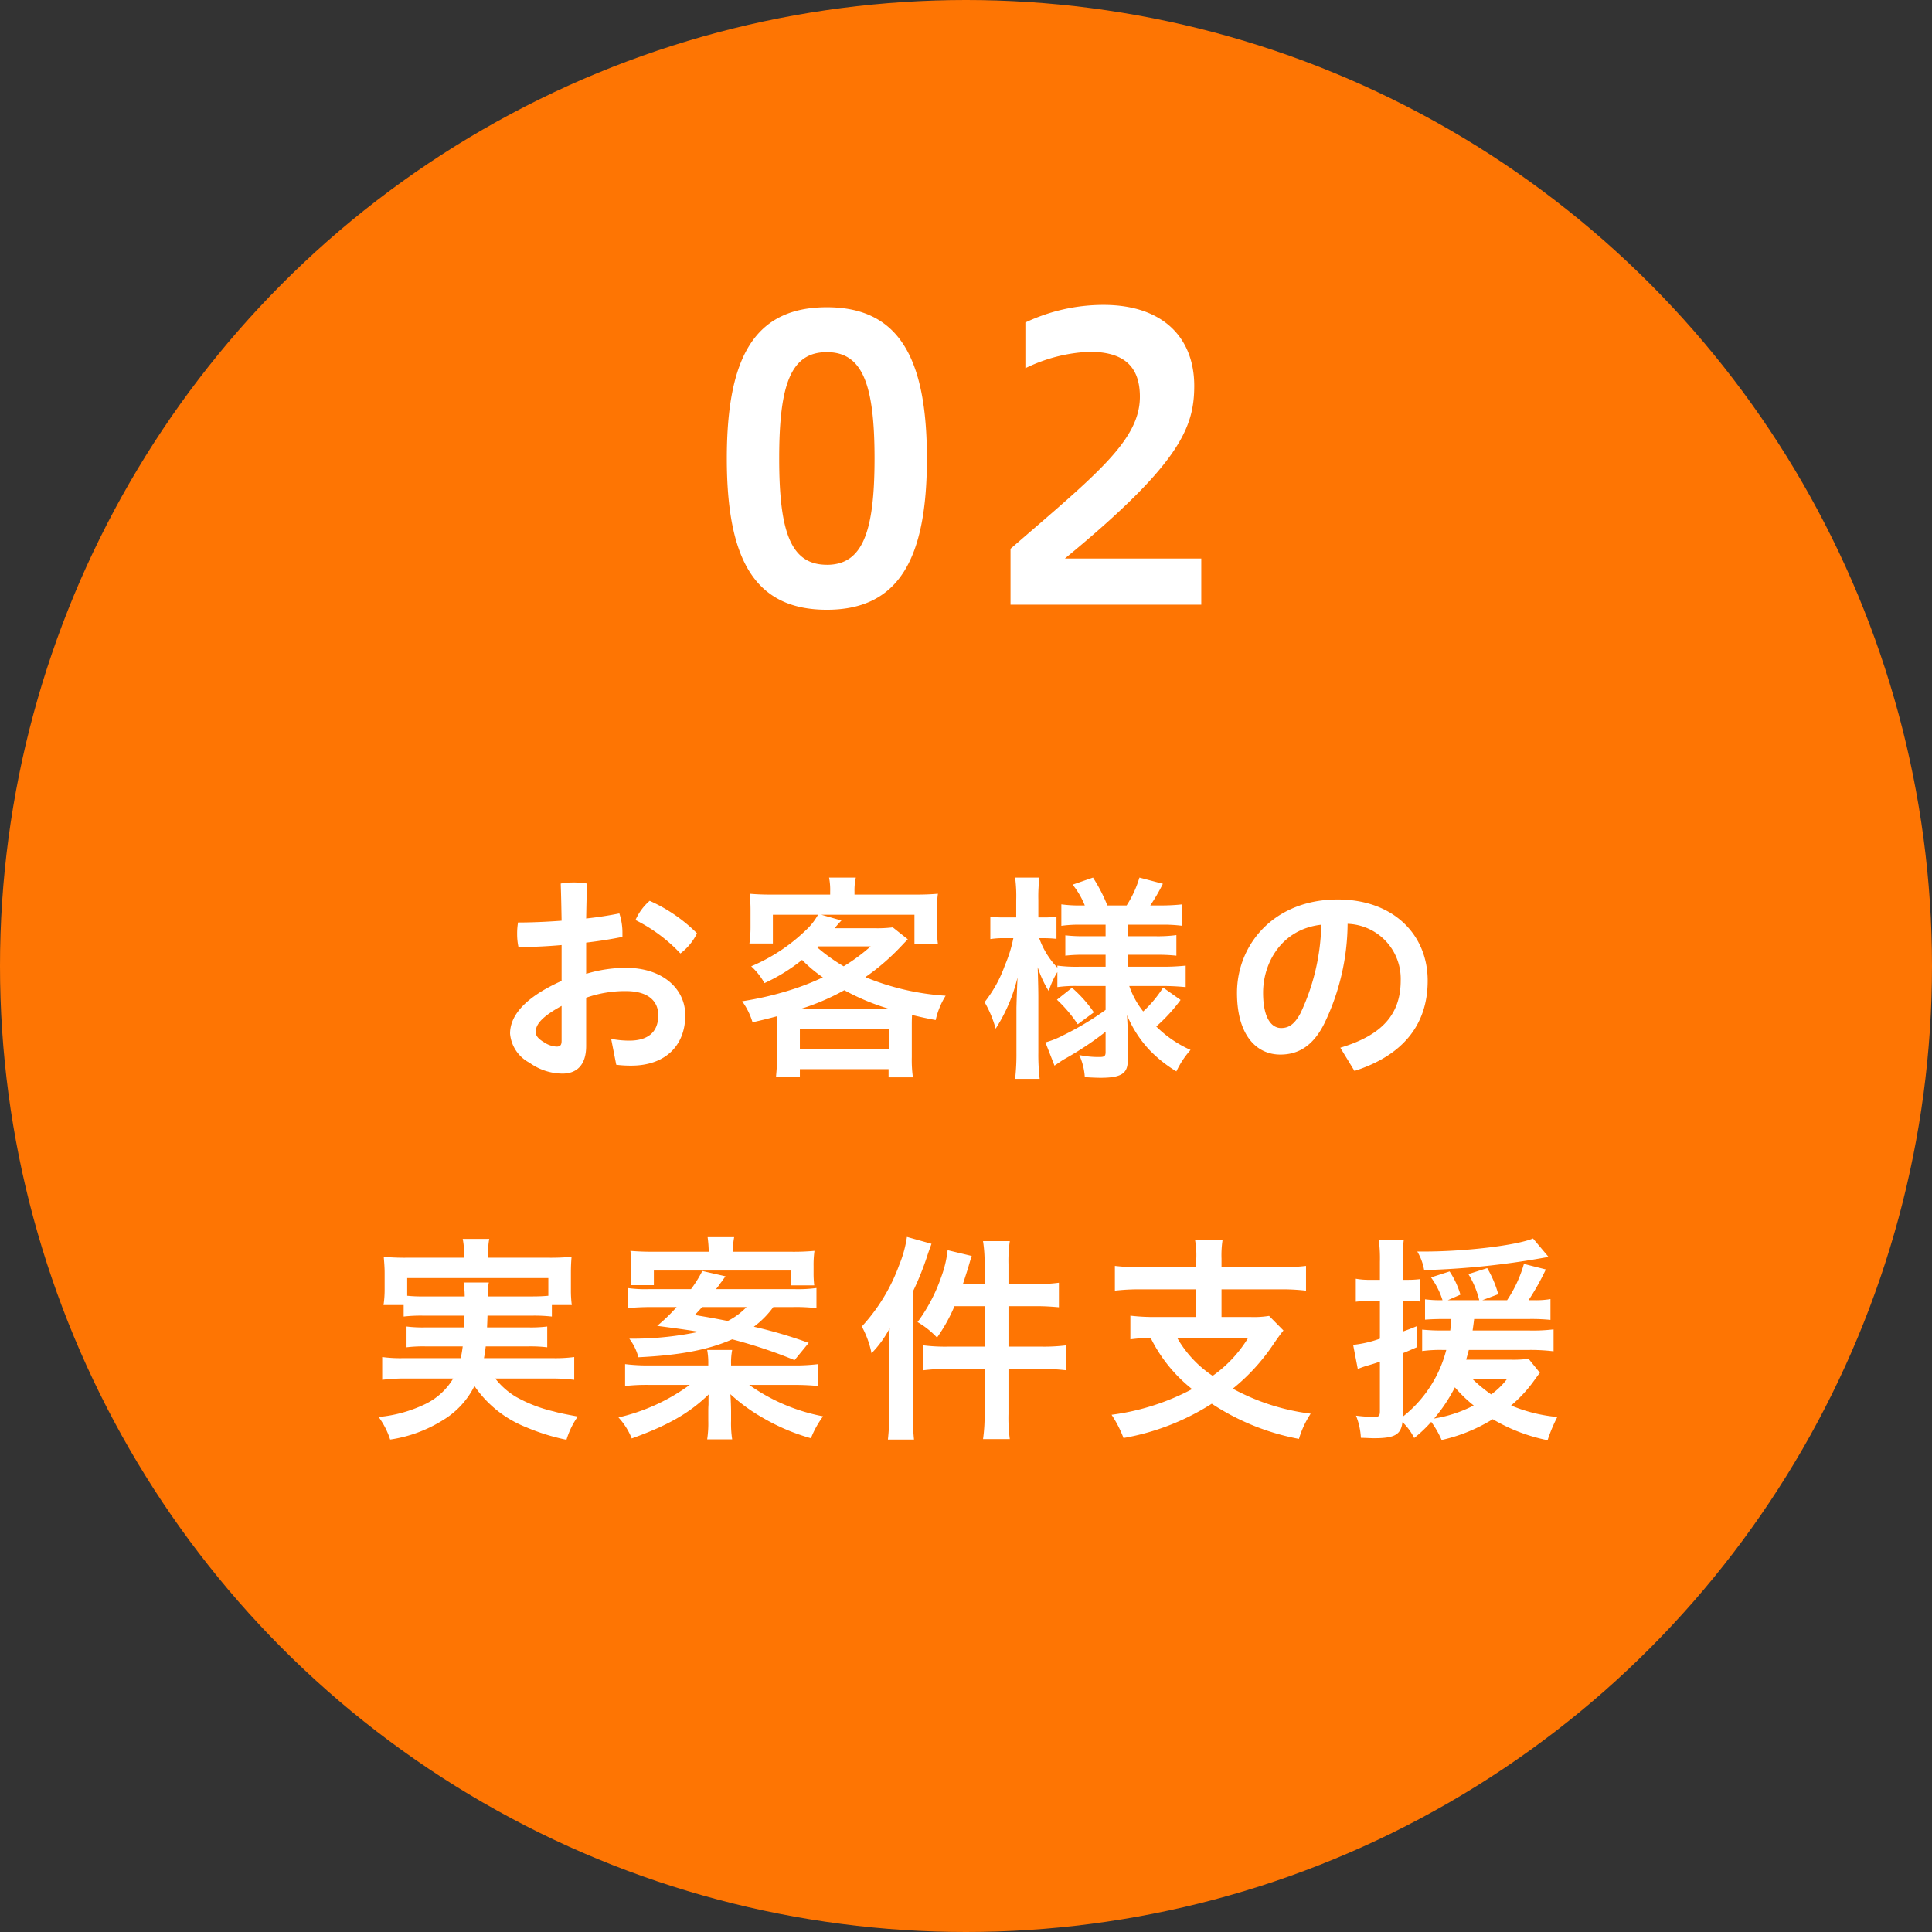
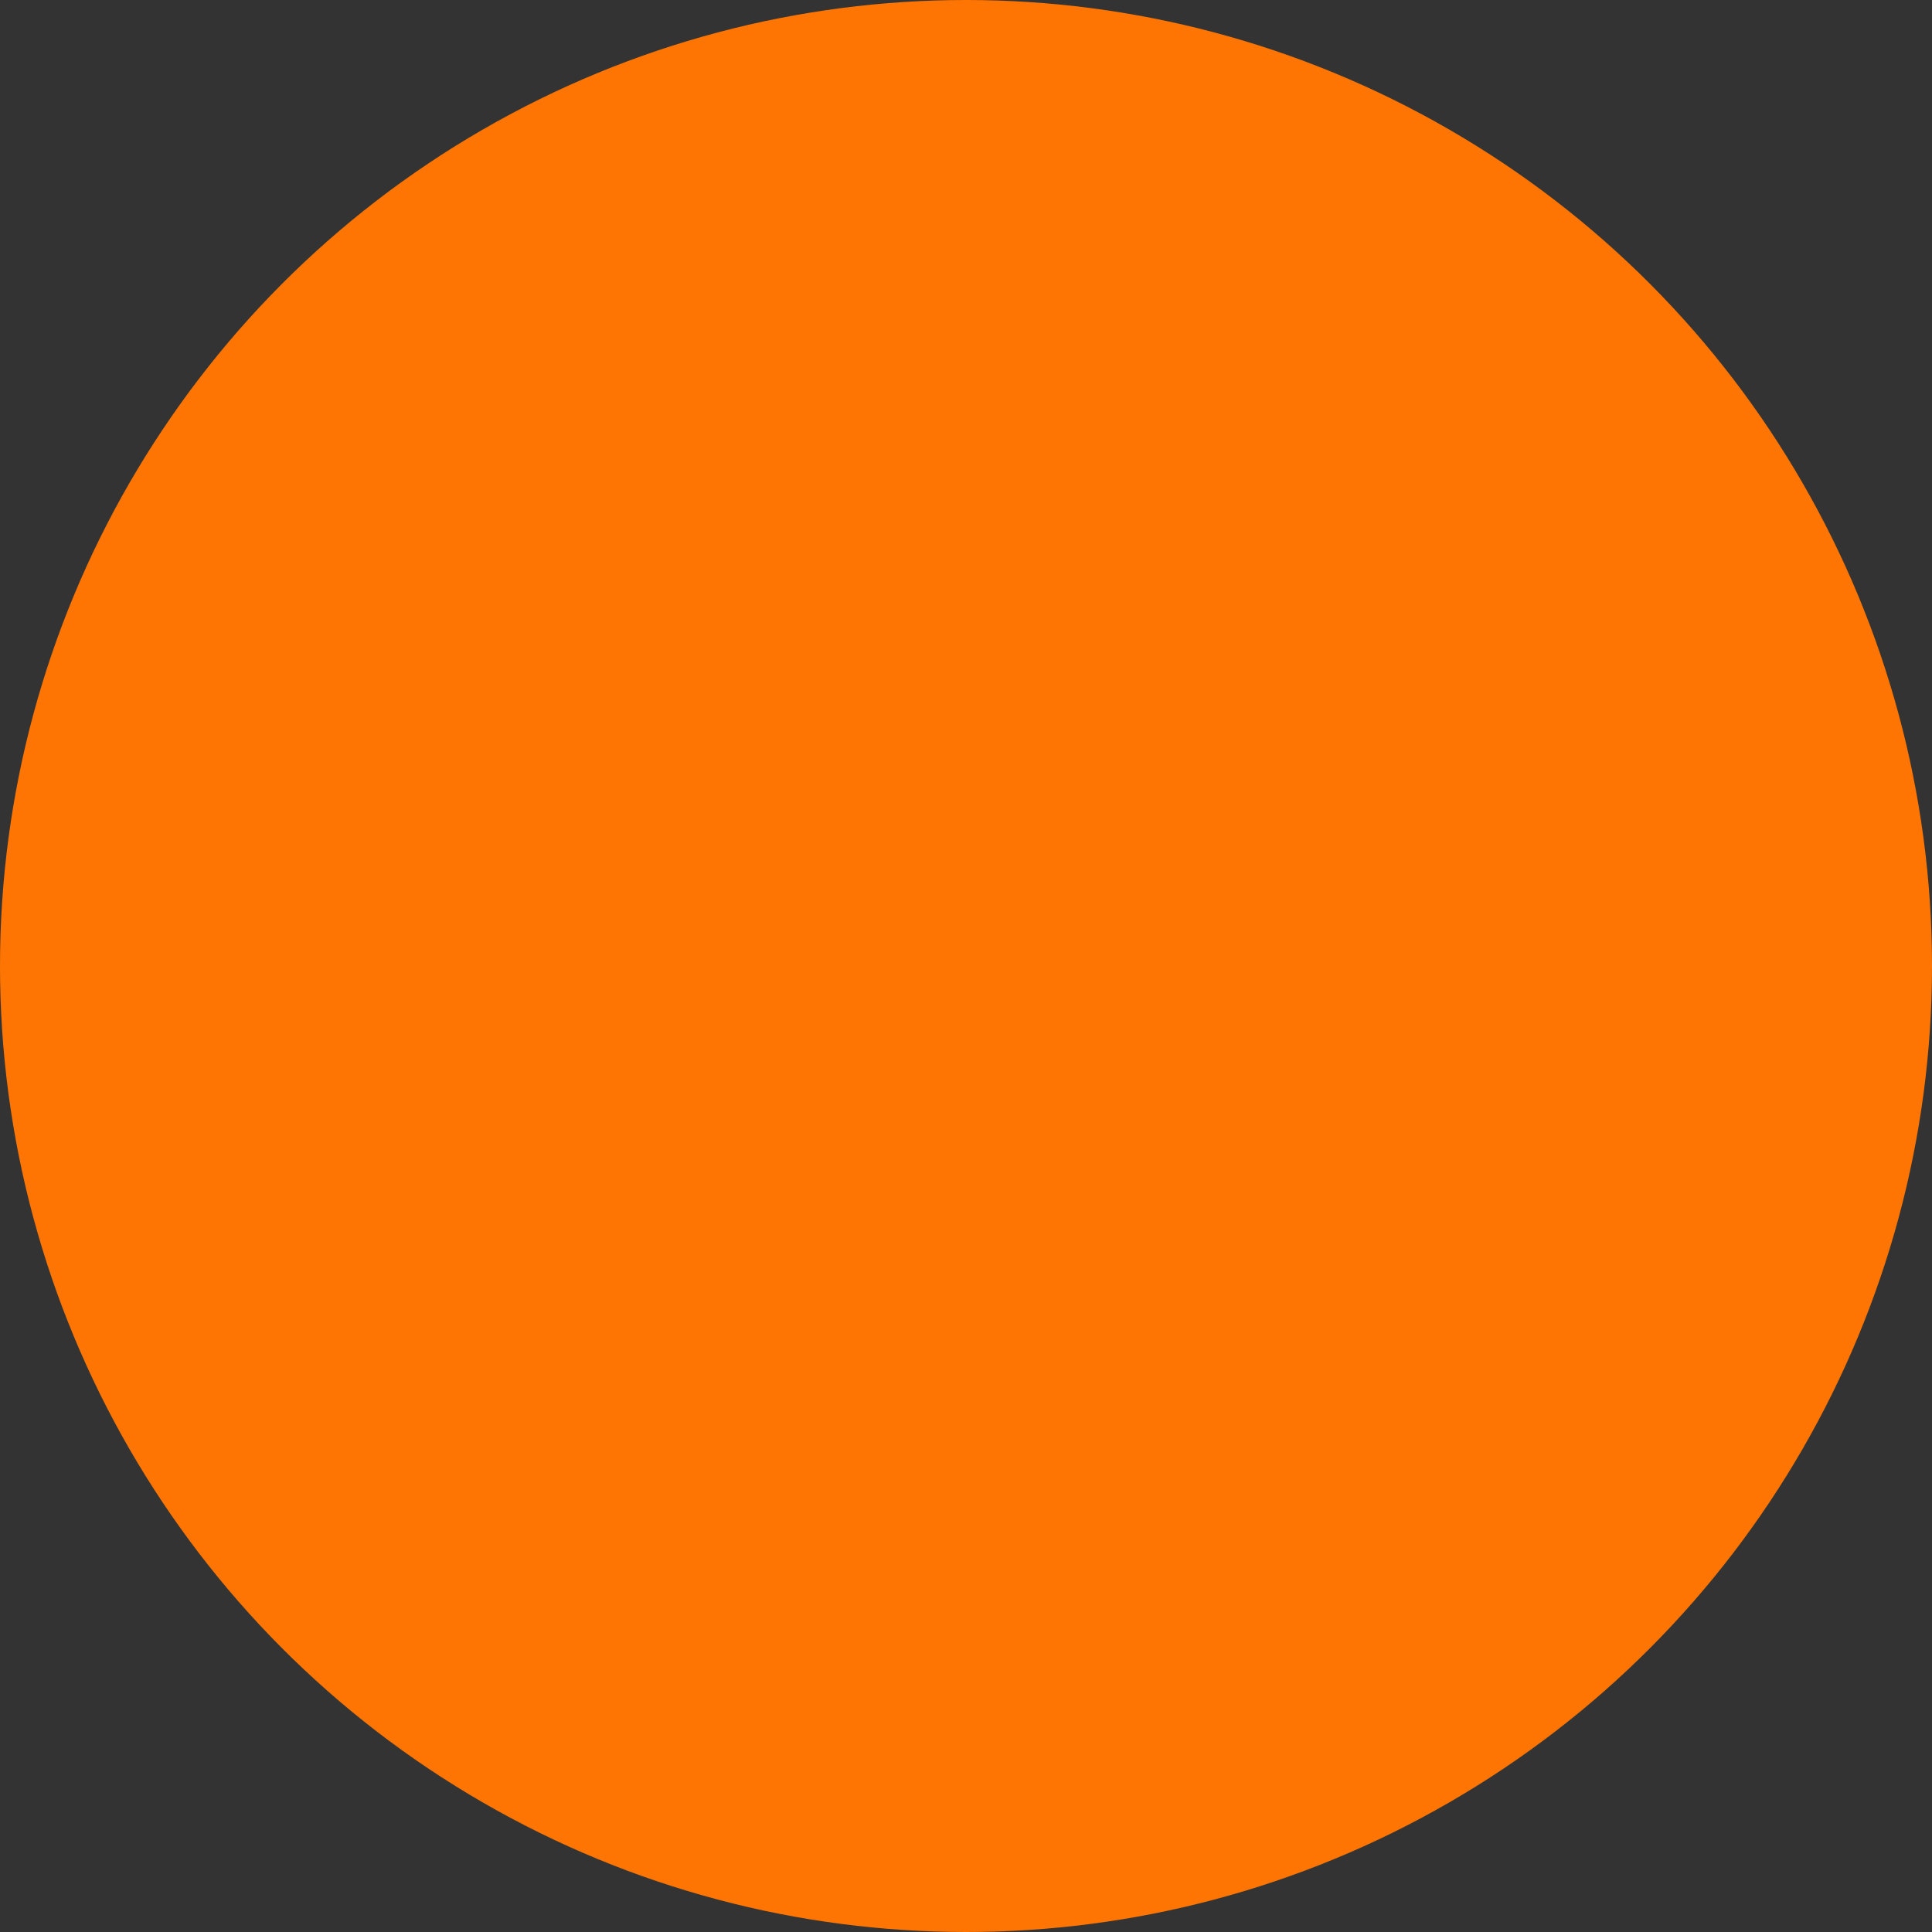
<svg xmlns="http://www.w3.org/2000/svg" width="262" height="262" viewBox="0 0 262 262">
  <rect x="0" y="0" width="262" height="262" fill="#333333" stroke="none" />
  <g id="グループ_998" data-name="グループ 998" transform="translate(-827 -2306.528)">
    <circle id="楕円形_122" data-name="楕円形 122" cx="131" cy="131" r="131" transform="translate(827 2306.528)" fill="#fe7503" />
-     <path id="パス_772" data-name="パス 772" d="M-51.51-16.17c1.77-.21,3.48-.48,4.92-.78v-.48a8.361,8.361,0,0,0-.42-2.7c-1.32.27-2.85.51-4.5.69.03-1.59.06-3.18.12-4.74a10.36,10.36,0,0,0-1.8-.15,10,10,0,0,0-1.77.15c.06,1.68.09,3.36.12,5.04-2.04.15-4.08.24-5.91.24a8.662,8.662,0,0,0-.12,1.56,8.227,8.227,0,0,0,.18,1.77c1.8,0,3.84-.09,5.85-.27v4.86c-5.82,2.61-6.99,5.28-6.99,7.14A4.928,4.928,0,0,0-59.19.12a7.7,7.7,0,0,0,4.47,1.47c1.8,0,3.21-1.02,3.21-3.75V-8.7a15.889,15.889,0,0,1,5.37-.9c3.18,0,4.41,1.47,4.41,3.27,0,2.4-1.53,3.45-3.93,3.45a13.017,13.017,0,0,1-2.46-.24l.69,3.51a15.51,15.51,0,0,0,2.04.12c4.53,0,7.32-2.64,7.32-6.84,0-3.57-3.06-6.42-8.01-6.42a18.606,18.606,0,0,0-5.43.81ZM-54.84-2.85c0,.6-.21.78-.69.78a3.369,3.369,0,0,1-1.71-.6c-.81-.48-1.11-.9-1.11-1.38,0-.87.54-1.92,3.51-3.54ZM-42.9-21.84a7.392,7.392,0,0,0-1.92,2.61,21.46,21.46,0,0,1,6.09,4.53,7.592,7.592,0,0,0,2.25-2.73A21.376,21.376,0,0,0-42.9-21.84ZM-25.62-.66c0,.93-.06,1.77-.15,2.73h3.24V.99H-10.5V2.1h3.3A17.246,17.246,0,0,1-7.35-.63V-4.71c0-.78,0-.87.03-1.65,1.38.33,1.8.42,3.21.69a10.464,10.464,0,0,1,1.35-3.3,34.249,34.249,0,0,1-10.89-2.52A30.685,30.685,0,0,0-8.7-15.78c.54-.57.54-.57.81-.84l-2.04-1.62a16.623,16.623,0,0,1-2.37.12h-5.52c.57-.69.9-1.02.93-1.05l-2.73-.78H-6.99v3.96h3.18a15.669,15.669,0,0,1-.12-2.22v-2.43a14.01,14.01,0,0,1,.12-2.16c-1.05.09-1.95.12-3.45.12h-7.86v-.42a7.874,7.874,0,0,1,.18-1.89h-3.63a8.56,8.56,0,0,1,.15,1.89v.42h-7.59c-1.38,0-2.34-.03-3.33-.12a20.668,20.668,0,0,1,.12,2.16v2.37a16.154,16.154,0,0,1-.15,2.22h3.18v-3.9h6.12a8.145,8.145,0,0,1-1.62,2.07,24.178,24.178,0,0,1-7.44,4.92,9.132,9.132,0,0,1,1.8,2.28,24.126,24.126,0,0,0,5.1-3.15,18.672,18.672,0,0,0,2.82,2.37,34.411,34.411,0,0,1-4.38,1.71,44.177,44.177,0,0,1-6.57,1.53,9.366,9.366,0,0,1,1.41,2.85c1.59-.36,2.16-.51,3.3-.81,0,.57.03.87.03,1.47Zm5.55-15h7.14a24.606,24.606,0,0,1-3.66,2.7,24.056,24.056,0,0,1-3.6-2.58Zm-2.49,8.52A31.161,31.161,0,0,0-16.5-9.72a30.836,30.836,0,0,0,6.24,2.58Zm.03,2.67h12.06v2.79H-22.53Zm41.46-5.82v3.24a38.96,38.96,0,0,1-5.7,3.42,12.346,12.346,0,0,1-2.46.99L12,.51c.45-.3,1.05-.72,1.26-.84a43.2,43.2,0,0,0,5.67-3.75v2.76c0,.54-.18.66-.81.66a12.476,12.476,0,0,1-2.76-.27,8.458,8.458,0,0,1,.75,3c.87.06,1.71.09,2.13.09,2.76,0,3.69-.57,3.69-2.28V-4.2c0-.54-.03-.78-.09-2.13a15.611,15.611,0,0,0,3.12,4.8,17.854,17.854,0,0,0,3.57,2.82,12.245,12.245,0,0,1,1.92-2.91A15.585,15.585,0,0,1,25.8-4.8a22.737,22.737,0,0,0,3.3-3.6l-2.37-1.68a16.07,16.07,0,0,1-2.7,3.24,11.591,11.591,0,0,1-1.89-3.45h4.59c1.05,0,2.07.06,3.06.15v-2.91a29.518,29.518,0,0,1-3.09.15H21.96v-1.62h3.6a24.279,24.279,0,0,1,2.97.12v-2.79a19.227,19.227,0,0,1-2.97.15h-3.6V-18.6h4.5a19.615,19.615,0,0,1,2.88.15v-2.91a26.318,26.318,0,0,1-2.91.15H24.99a26.062,26.062,0,0,0,1.71-2.94l-3.18-.84a14.526,14.526,0,0,1-1.74,3.78H19.17a21.6,21.6,0,0,0-1.95-3.78l-2.76.96a10.973,10.973,0,0,1,1.65,2.82h-.39a18.559,18.559,0,0,1-2.79-.15v2.91a17.613,17.613,0,0,1,2.79-.15h3.21v1.56H16.17a20.929,20.929,0,0,1-2.7-.12v2.76a20.569,20.569,0,0,1,2.73-.12h2.73v1.62H15.36a19.952,19.952,0,0,1-2.97-.15v.27a11.109,11.109,0,0,1-2.46-3.99h.63a14.733,14.733,0,0,1,1.71.09v-3.03a8.773,8.773,0,0,1-1.68.12H9.81v-2.37a20.35,20.35,0,0,1,.15-3.03H6.66a18.888,18.888,0,0,1,.15,3.06v2.34H5.25a10.54,10.54,0,0,1-1.95-.12v3.06a10.961,10.961,0,0,1,1.95-.12H6.42a18.169,18.169,0,0,1-1.14,3.66A17.5,17.5,0,0,1,2.52-8.1a14.944,14.944,0,0,1,1.5,3.6,22.492,22.492,0,0,0,2.97-6.96c-.03.51-.09,1.86-.15,4.08v6.09a29.5,29.5,0,0,1-.18,3.6H9.99a28.5,28.5,0,0,1-.18-3.6V-8.76c0-.87-.03-2.28-.09-4.08a14.626,14.626,0,0,0,1.5,3.24,11.363,11.363,0,0,1,1.17-2.58v2.04a17.354,17.354,0,0,1,2.67-.15Zm-6.6,1.86A18.5,18.5,0,0,1,15.15-5.1l2.19-1.62a17.452,17.452,0,0,0-2.97-3.33ZM52.68,1.23c6.27-2.01,9.93-6,9.93-12.24S57.96-22.02,50.4-22.02c-8.61,0-13.65,6.09-13.65,12.66,0,5.67,2.58,8.37,5.88,8.37,2.4,0,4.44-1.14,5.97-4.23a31.5,31.5,0,0,0,3.15-13.5,7.456,7.456,0,0,1,7.2,7.68c0,4.53-2.46,7.41-8.19,9.12ZM45.36-6.6c-.87,1.62-1.68,2.01-2.64,2.01-1.11,0-2.43-1.05-2.43-4.8,0-4.05,2.52-8.61,7.89-9.21A29.438,29.438,0,0,1,45.36-6.6ZM-68.01,34.42c-.03.78-.03.78-.03,1.59h-5.19a18.231,18.231,0,0,1-2.64-.12v2.82a18.773,18.773,0,0,1,2.64-.12h4.98c-.09.69-.15,1.02-.27,1.59H-76.2a18.757,18.757,0,0,1-2.97-.15v3.09a25.7,25.7,0,0,1,3.12-.18h6.51a8.922,8.922,0,0,1-3.75,3.45,18.488,18.488,0,0,1-6.36,1.77,10.91,10.91,0,0,1,1.56,3.06,18.57,18.57,0,0,0,7.17-2.64,11.265,11.265,0,0,0,4.26-4.62,15.268,15.268,0,0,0,6.99,5.58,28.729,28.729,0,0,0,5.49,1.71,10.976,10.976,0,0,1,1.53-3.15c-1.59-.3-2.52-.48-3.24-.69a19.317,19.317,0,0,1-5.19-2.01,10.259,10.259,0,0,1-2.76-2.46h7.53a25.3,25.3,0,0,1,3.18.18V40.03a19.863,19.863,0,0,1-3.03.15h-9.21c.12-.6.15-.87.24-1.59h5.7a19.328,19.328,0,0,1,2.64.12V35.89a18.231,18.231,0,0,1-2.64.12h-5.52c.03-.66.03-.66.06-1.59h5.94a21.616,21.616,0,0,1,2.79.12V32.98h2.7a15.867,15.867,0,0,1-.12-2.16V28.6c0-.81.03-1.44.09-2.16a31.408,31.408,0,0,1-3.24.12H-64.8v-.69a8.812,8.812,0,0,1,.15-1.86h-3.6a9.4,9.4,0,0,1,.18,1.89v.66h-7.68a31.513,31.513,0,0,1-3.21-.12c.06.75.12,1.41.12,2.19v2.16a14.145,14.145,0,0,1-.15,2.19h2.73v1.56a20.224,20.224,0,0,1,2.76-.12Zm-5.49-2.61a20.338,20.338,0,0,1-2.28-.09v-2.4h19.14v2.4c-.75.06-1.2.09-2.31.09h-5.91a8.489,8.489,0,0,1,.15-1.89h-3.42a13.322,13.322,0,0,1,.15,1.89Zm50.01,1.44a23.925,23.925,0,0,1,3.21.15V30.67a18.492,18.492,0,0,1-3,.15H-33.9c.15-.18.24-.33.33-.42.21-.3.33-.48.39-.54.39-.54.39-.54.57-.78l-3.15-.72a16.554,16.554,0,0,1-1.53,2.46h-5.64a17.4,17.4,0,0,1-2.97-.15V33.4c.96-.09,1.95-.15,3.24-.15h3.42a23.023,23.023,0,0,1-2.64,2.55c4.05.54,4.59.63,5.64.81a43.852,43.852,0,0,1-8.52.93h-.9a7.05,7.05,0,0,1,1.23,2.52c5.64-.27,9.54-1.02,12.72-2.43a65.293,65.293,0,0,1,8.46,2.82l1.92-2.34a62.7,62.7,0,0,0-7.44-2.19,12.4,12.4,0,0,0,2.64-2.67Zm-6.27,0a9.4,9.4,0,0,1-2.55,1.89c-1.83-.36-2.31-.45-4.47-.81.48-.51.66-.69.99-1.08Zm-2.1,7.92v-.21a9.109,9.109,0,0,1,.15-1.89H-35.1a9.468,9.468,0,0,1,.15,1.89v.21h-8.01a25.468,25.468,0,0,1-3.27-.18v2.97a25.346,25.346,0,0,1,3.33-.15h5.43a26.267,26.267,0,0,1-9.66,4.41,9.27,9.27,0,0,1,1.8,2.85c4.92-1.77,7.8-3.42,10.44-5.97a5.625,5.625,0,0,0-.03.63v.72c-.03.51-.03.6-.03.96V48.7a14.11,14.11,0,0,1-.15,2.49h3.39a14.128,14.128,0,0,1-.15-2.49V47.38c0-.39-.03-1.47-.09-2.31a24.123,24.123,0,0,0,4.41,3.21,27.732,27.732,0,0,0,6.51,2.76,12.926,12.926,0,0,1,1.65-2.97A25.5,25.5,0,0,1-29.4,43.81h6.03a31.982,31.982,0,0,1,3.33.15V40.99a25.819,25.819,0,0,1-3.33.18ZM-42.27,25.75c-1.32,0-2.19-.03-3.24-.12a14.92,14.92,0,0,1,.12,2.04v.96a14.034,14.034,0,0,1-.09,1.65h3.15V28.3h18.6v2.01h3.15a13.861,13.861,0,0,1-.09-1.74V27.7a13.992,13.992,0,0,1,.12-2.07,31.247,31.247,0,0,1-3.18.12h-7.89a10.616,10.616,0,0,1,.18-1.98h-3.6a16.233,16.233,0,0,1,.15,1.98ZM2.52,30.13H-.42c.24-.72.36-1.11.66-2.04.27-.9.3-1.08.54-1.77l-3.27-.78a15.458,15.458,0,0,1-.9,3.72,22.6,22.6,0,0,1-3.18,6.03,11.687,11.687,0,0,1,2.64,2.1,22.168,22.168,0,0,0,2.37-4.26H2.52v5.49H-2.55a23.29,23.29,0,0,1-3.27-.18v3.39a24.374,24.374,0,0,1,3.3-.18H2.52v6.12a21.743,21.743,0,0,1-.21,3.39H5.94a21.492,21.492,0,0,1-.18-3.39V41.65h4.62a26.665,26.665,0,0,1,3.24.18V38.44a24.374,24.374,0,0,1-3.3.18H5.76V33.13H9.45c.96,0,1.8.03,3.15.15V29.95a21.048,21.048,0,0,1-3.18.18H5.76v-2.7a18.359,18.359,0,0,1,.18-3.12H2.31a18.271,18.271,0,0,1,.21,3.09ZM-10.41,47.77a30.009,30.009,0,0,1-.18,3.45h3.54A29.9,29.9,0,0,1-7.2,47.8V31.15a39.621,39.621,0,0,0,2.04-5.13c.27-.78.33-.9.48-1.35l-3.33-.93a16.058,16.058,0,0,1-1.05,3.81,24.809,24.809,0,0,1-5.07,8.34,12.793,12.793,0,0,1,1.32,3.63,14.554,14.554,0,0,0,2.46-3.39c-.06,1.29-.06,2.22-.06,3.21ZM31.23,27.85H23.79a28.5,28.5,0,0,1-3.6-.18v3.36a27.972,27.972,0,0,1,3.57-.18h7.47V34.6H25.86a27.329,27.329,0,0,1-3.57-.18v3.21a20.006,20.006,0,0,1,2.76-.18,20.344,20.344,0,0,0,5.61,6.93,32,32,0,0,1-10.92,3.48,15.742,15.742,0,0,1,1.62,3.15,32.621,32.621,0,0,0,11.97-4.65,32.215,32.215,0,0,0,11.82,4.77,12.928,12.928,0,0,1,1.59-3.42,29.764,29.764,0,0,1-10.56-3.39,27.074,27.074,0,0,0,5.49-6c.57-.84,1.05-1.5,1.38-1.89L41.1,34.45a12.7,12.7,0,0,1-2.52.15H34.65V30.85h7.89a27.329,27.329,0,0,1,3.57.18V27.67a27.848,27.848,0,0,1-3.6.18H34.65V26.68a13.805,13.805,0,0,1,.15-2.58H31.05a11.666,11.666,0,0,1,.18,2.58Zm7.02,9.6a17.25,17.25,0,0,1-4.8,5.13,15.26,15.26,0,0,1-4.8-5.13Zm27.57-2.58c-.03.57-.06.78-.15,1.56h-.96a25.266,25.266,0,0,1-2.85-.12v2.91a17.9,17.9,0,0,1,2.76-.15h.51a16.85,16.85,0,0,1-5.91,9.06V39.52c.9-.36,1.05-.45,1.98-.84l-.03-2.85c-.93.39-1.29.51-1.95.75V32.41h.75a13.217,13.217,0,0,1,1.56.09V29.47a12.849,12.849,0,0,1-1.56.09h-.75V27.13a19.188,19.188,0,0,1,.15-3H55.98a19.664,19.664,0,0,1,.15,3v2.43H54.87a10.347,10.347,0,0,1-2.01-.15v3.12a15.864,15.864,0,0,1,1.98-.12h1.29v5.13a15.49,15.49,0,0,1-3.63.84l.63,3.27a12.986,12.986,0,0,1,1.38-.48c.72-.21.81-.24,1.62-.51v6.72c0,.63-.15.78-.75.78a22.871,22.871,0,0,1-2.49-.18,9.27,9.27,0,0,1,.66,3c.96.03,1.41.06,1.77.06,2.82,0,3.66-.48,3.87-2.19a7.912,7.912,0,0,1,1.59,2.16,18.359,18.359,0,0,0,2.31-2.19,12.9,12.9,0,0,1,1.41,2.46,22.416,22.416,0,0,0,6.93-2.82,23.781,23.781,0,0,0,7.44,2.85,20.743,20.743,0,0,1,1.32-3.15,21.039,21.039,0,0,1-6.27-1.56,18.508,18.508,0,0,0,2.91-3.09c.72-.99.72-.99.99-1.35l-1.53-1.89a15.6,15.6,0,0,1-2.52.12H67.83c.15-.54.21-.78.36-1.32h8.1a26.506,26.506,0,0,1,3.39.18V36.28a23.646,23.646,0,0,1-3.39.15H68.7c.09-.6.12-.84.21-1.56h7.53a25.725,25.725,0,0,1,2.82.12V32.17a11.779,11.779,0,0,1-2.31.15h-.66a32.8,32.8,0,0,0,2.34-4.17l-2.97-.75a17.456,17.456,0,0,1-2.28,4.92H70.02l2.16-.81a14.622,14.622,0,0,0-1.5-3.54l-2.55.81a12.329,12.329,0,0,1,1.47,3.54H65.34l1.71-.75a11.449,11.449,0,0,0-1.47-3.15l-2.52.81a10.707,10.707,0,0,1,1.56,3.09H64.5a15.324,15.324,0,0,1-2.25-.12v2.76c.81-.06,1.65-.09,2.61-.09Zm.48,9.27a18.5,18.5,0,0,0,2.55,2.46,17.95,17.95,0,0,1-5.37,1.77A21.644,21.644,0,0,0,66.3,44.14ZM73.38,43a10.306,10.306,0,0,1-2.16,2.1A20.7,20.7,0,0,1,68.67,43Zm3.51-19.05c-2.19.93-9.15,1.77-14.73,1.77H61.2a7.4,7.4,0,0,1,.93,2.52,108.811,108.811,0,0,0,16.08-1.65c.51-.09.51-.09.78-.15Z" transform="translate(958 2450.528)" fill="#fff" />
-     <path id="パス_771" data-name="パス 771" d="M-18.868.689c9.805,0,13.568-7,13.568-20.511,0-13.568-3.763-20.511-13.568-20.511s-13.568,6.784-13.568,20.511C-32.436-6.148-28.673.689-18.868.689Zm0-6.1c-4.876,0-6.466-4.4-6.466-14.416,0-10.07,1.59-14.416,6.466-14.416,4.823,0,6.466,4.346,6.466,14.416C-12.4-9.805-14.045-5.406-18.868-5.406ZM31.906,0V-6.254h-18.5C28.991-19.08,30.952-24.009,30.952-29.68c0-6.466-4.187-10.971-12.3-10.971a24.751,24.751,0,0,0-10.6,2.385v6.2a21.768,21.768,0,0,1,8.692-2.226c4.4,0,6.837,1.749,6.837,6.095,0,5.936-5.989,10.6-17.543,20.617V0Z" transform="translate(958 2388.528)" fill="#fff" />
  </g>
</svg>